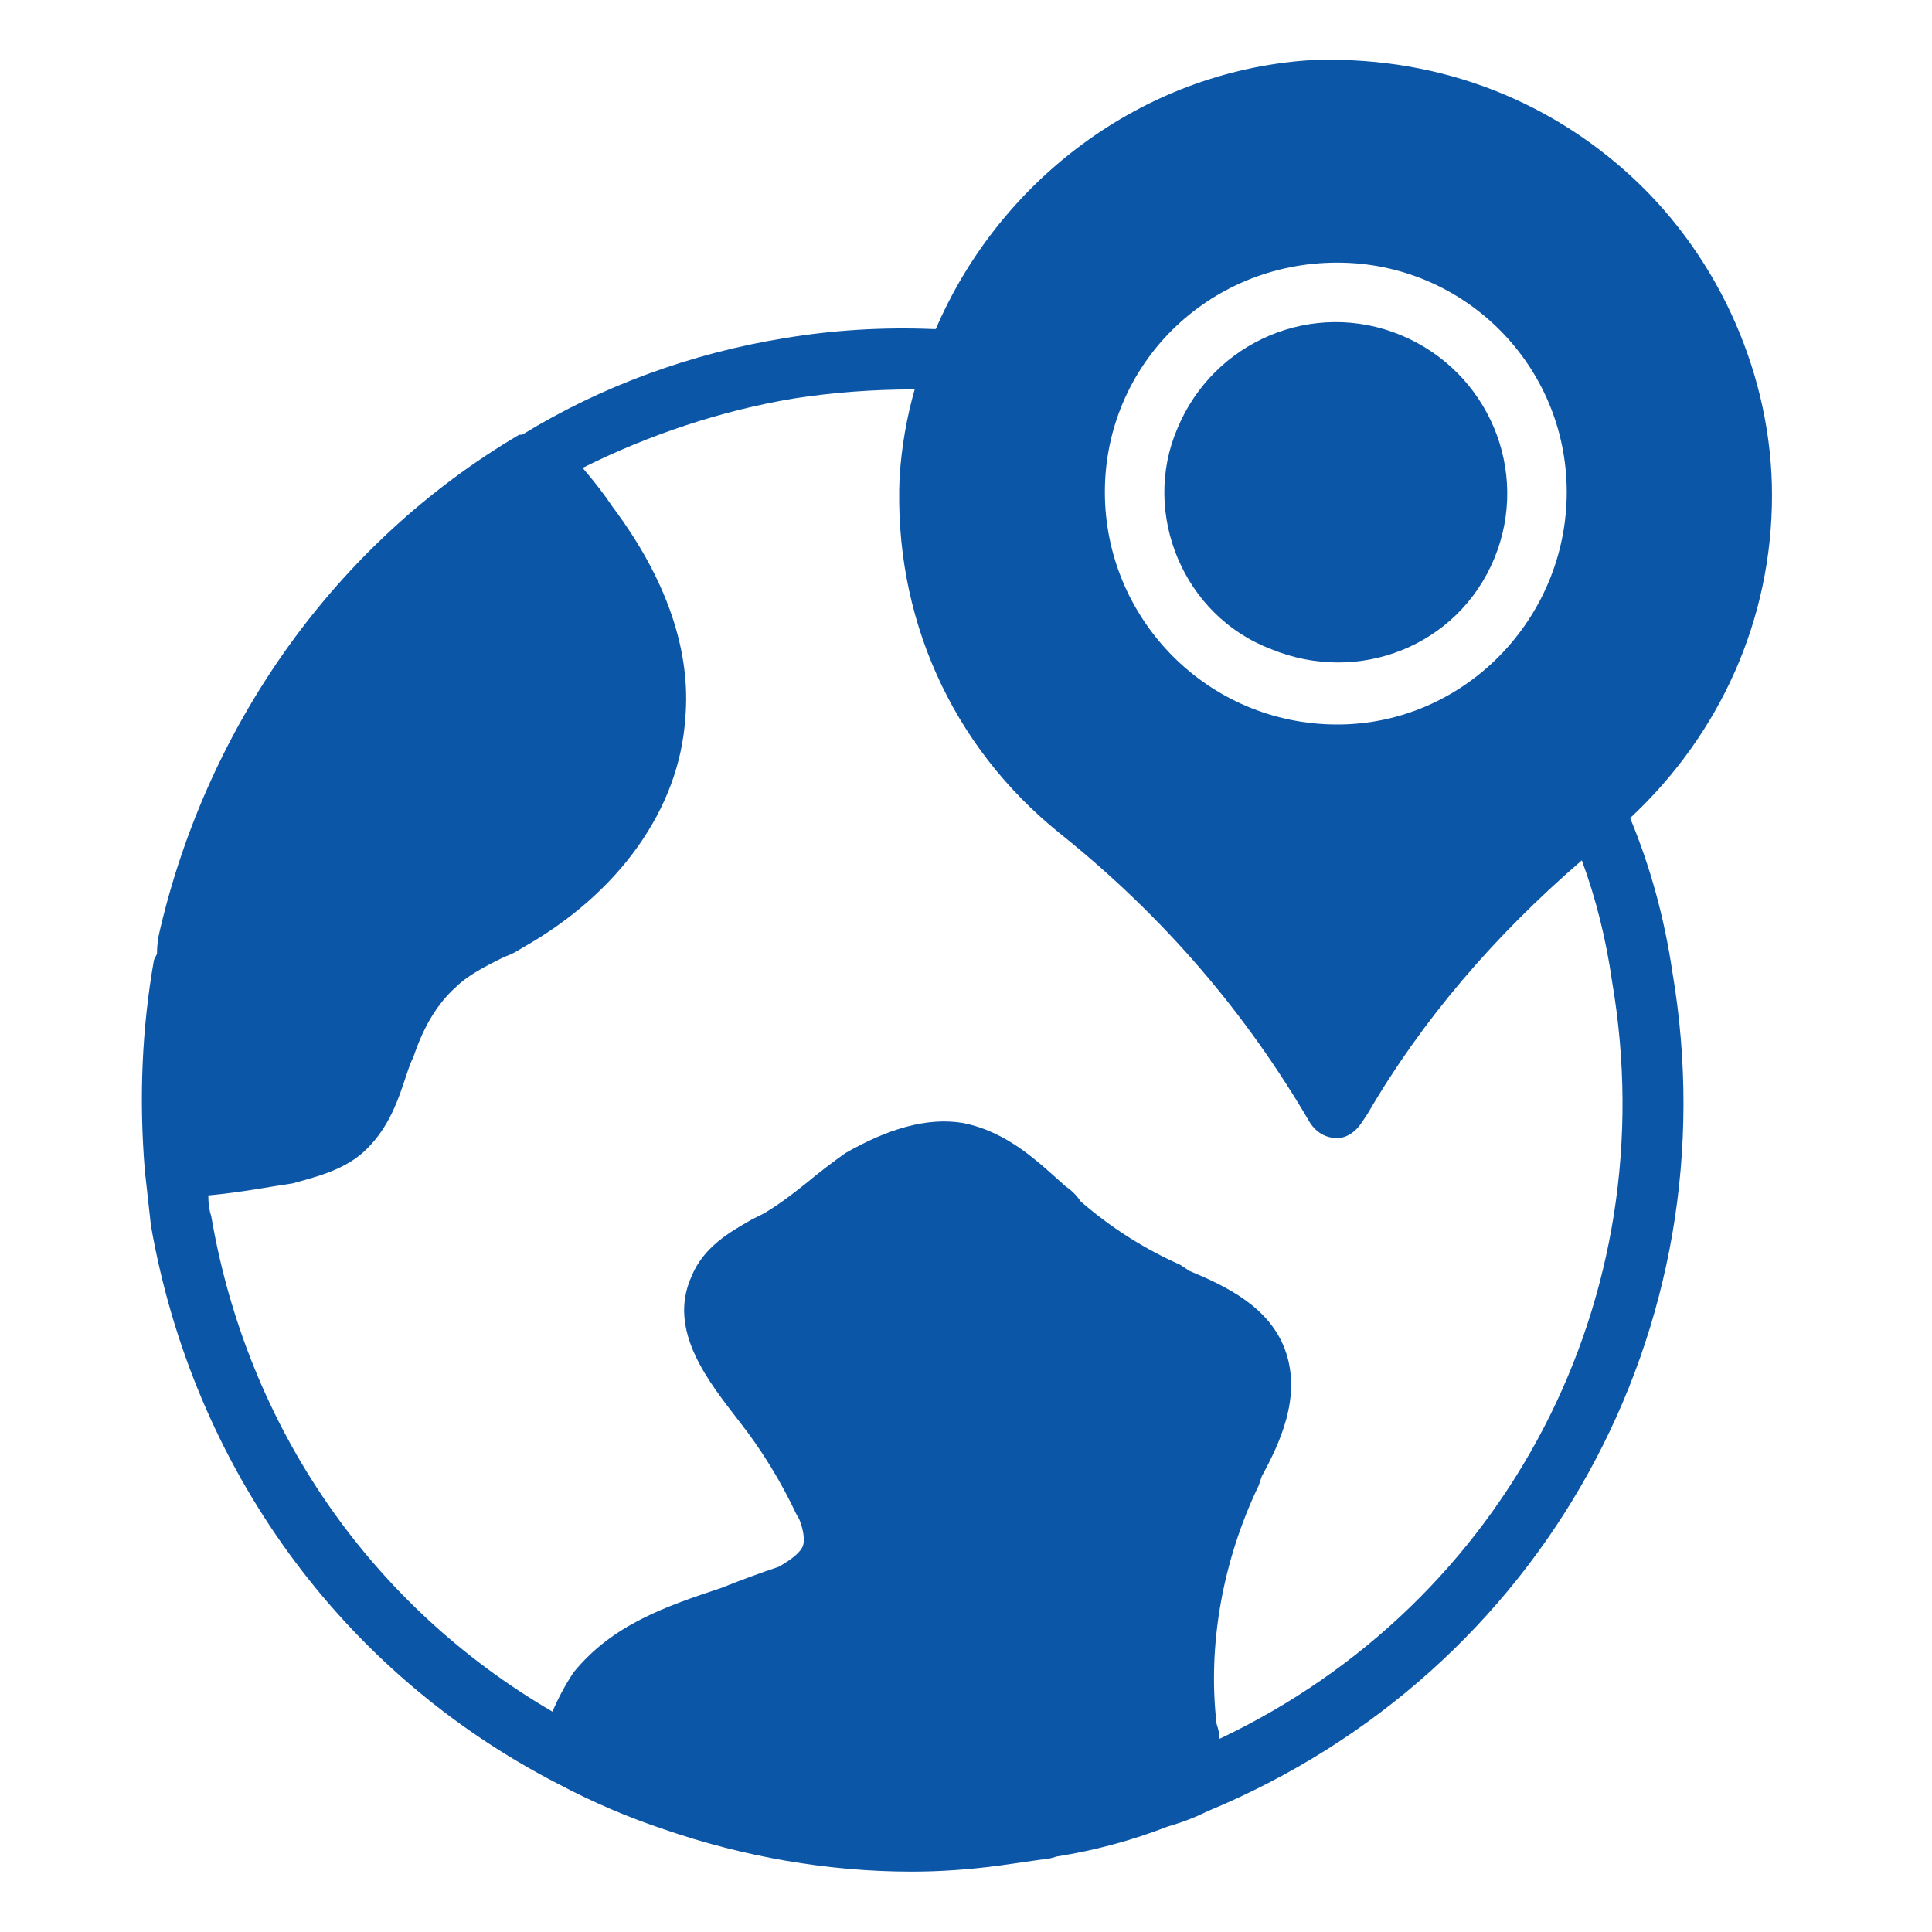
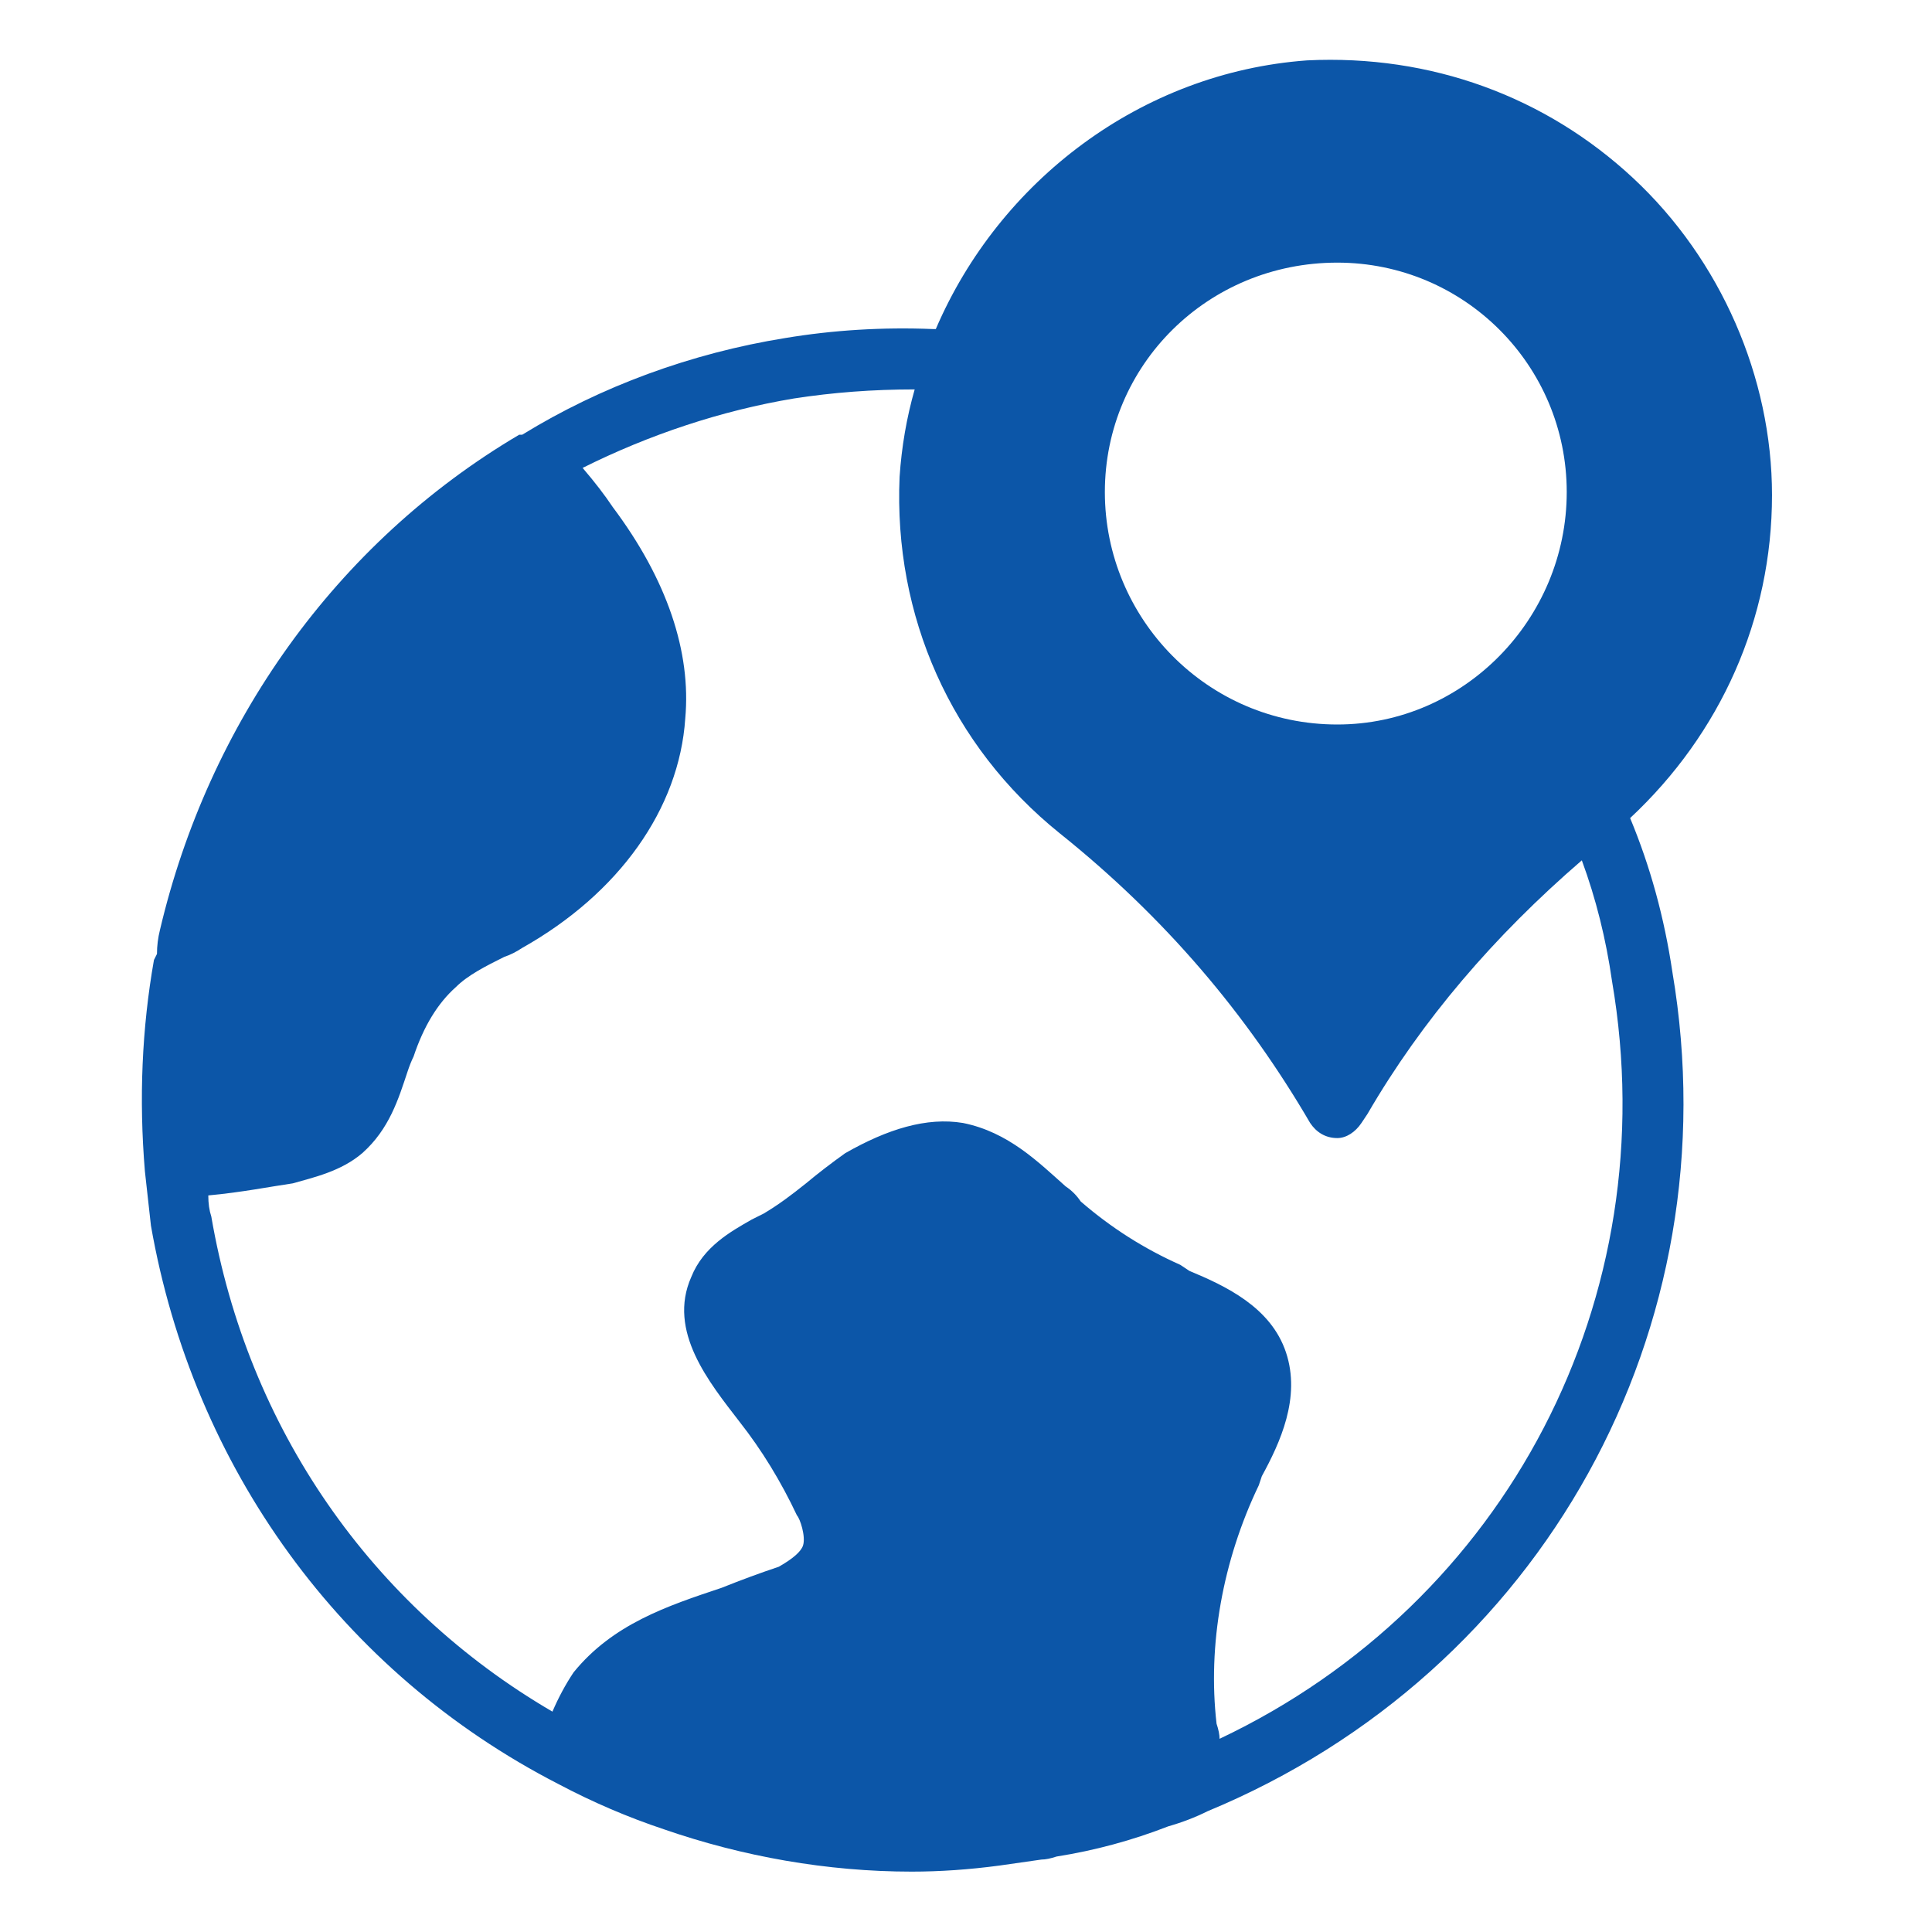
<svg xmlns="http://www.w3.org/2000/svg" version="1.2" viewBox="0 0 64 64" width="64" height="64">
  <style>.a{fill:#0c56a8}</style>
  <path class="a" d="m5.2 31.6l-0.1 0.2q-0.6 3.4-0.3 7 0.1 0.9 0.2 1.8c1.4 8 6.3 14.8 13.5 18.5q1.7 0.9 3.5 1.5c2.6 0.9 5.4 1.4 8.2 1.4q1.4 0 2.9-0.2 0.7-0.1 1.4-0.2 0.2 0 0.5-0.1 1.9-0.3 3.7-1 0.7-0.2 1.3-0.5c11.1-4.6 17.4-16 15.4-27.8q-0.4-2.7-1.4-5.1c3-2.8 4.7-6.6 4.7-10.7 0-3.9-1.7-7.8-4.6-10.5-2.9-2.7-6.7-4.1-10.8-3.9-5.5 0.4-10.2 4-12.3 8.9h-0.1q-2.5-0.1-4.9 0.3c-3.1 0.5-6.1 1.6-8.7 3.2h-0.1c-6.1 3.6-10.3 9.6-11.9 16.4q-0.1 0.4-0.1 0.8zm46.7-15.3c0 4.2-3.4 7.7-7.6 7.7-4.3 0-7.7-3.5-7.7-7.7 0-4.2 3.4-7.6 7.7-7.6 4.2 0 7.6 3.4 7.6 7.6zm-25.6-3.1c1.3-0.2 2.6-0.3 4-0.3q-0.4 1.4-0.5 2.9c-0.2 4.6 1.7 8.9 5.3 11.8 3.5 2.8 6.2 6 8.3 9.6 0.2 0.3 0.5 0.5 0.9 0.5 0.3 0 0.6-0.2 0.8-0.5l0.2-0.3c1.8-3.1 4.2-5.9 7.1-8.4q0.7 1.9 1 4c1.8 10.5-3.5 20.6-13 25.1q0-0.2-0.1-0.5c-0.3-2.6 0.2-5.4 1.4-7.9l0.1-0.3c0.6-1.1 1.3-2.6 0.8-4.1-0.5-1.5-2-2.2-3.2-2.7l-0.3-0.2q-1.8-0.8-3.3-2.1-0.2-0.3-0.5-0.5c-0.9-0.8-1.9-1.8-3.4-2.1-1.2-0.2-2.5 0.2-3.9 1q-0.7 0.5-1.3 1c-0.5 0.4-0.9 0.7-1.4 1l-0.4 0.2c-0.7 0.4-1.6 0.9-2 1.9-0.8 1.8 0.6 3.5 1.6 4.8q1.1 1.4 1.9 3.1c0.1 0.1 0.3 0.7 0.2 1q0 0 0 0-0.1 0.3-0.8 0.7-0.9 0.3-1.9 0.7c-1.8 0.6-3.6 1.2-4.9 2.8q-0.4 0.6-0.7 1.3c-6-3.5-10.1-9.4-11.3-16.4q-0.1-0.3-0.1-0.7c1.1-0.1 2.1-0.3 2.8-0.4 0.7-0.2 1.6-0.4 2.3-1 0.9-0.8 1.2-1.8 1.5-2.7q0.1-0.3 0.2-0.5 0.5-1.5 1.4-2.3c0.4-0.4 1-0.7 1.6-1q0.3-0.1 0.6-0.3c3.2-1.8 5.2-4.6 5.4-7.6 0.2-2.2-0.6-4.6-2.4-7q-0.4-0.6-1-1.3c2.2-1.1 4.6-1.9 7-2.3z" />
-   <path fill-rule="evenodd" class="a" d="m49.5 18.5c-1.2 2.9-4.5 4.2-7.4 3-2.9-1.1-4.3-4.5-3.1-7.3 1.2-2.9 4.5-4.3 7.4-3.1 2.9 1.2 4.3 4.5 3.1 7.4z" />
</svg>